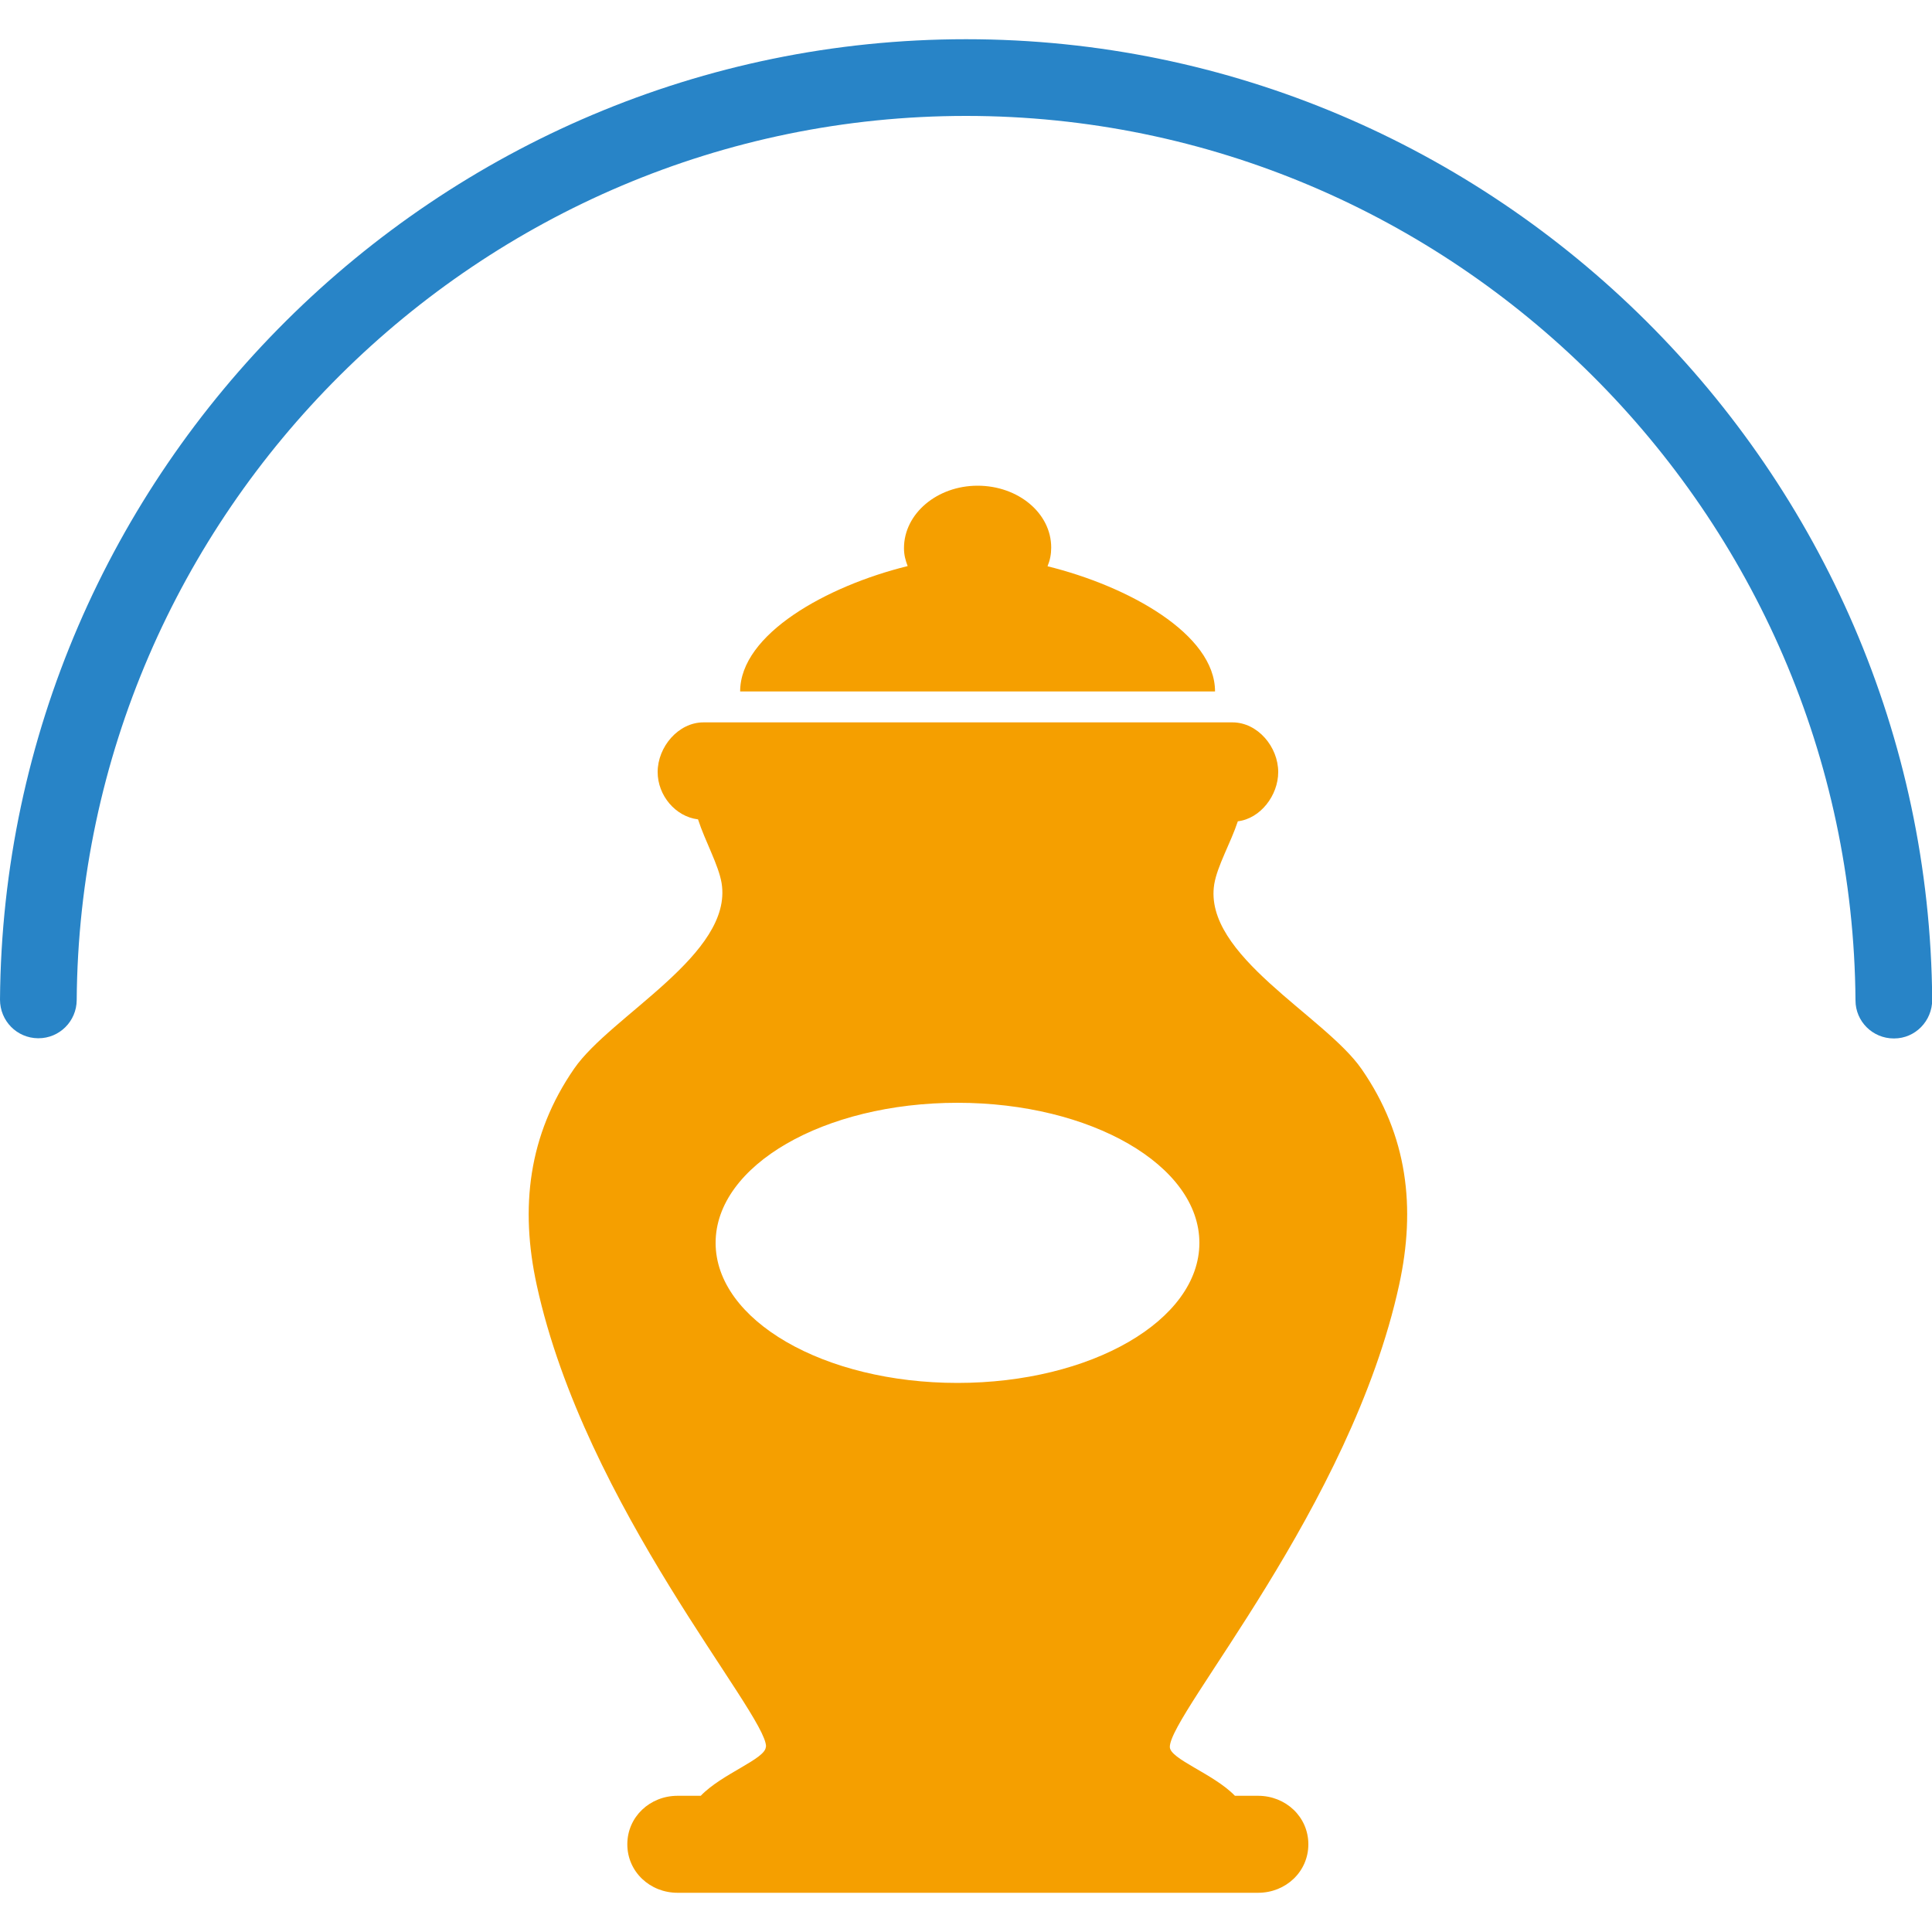
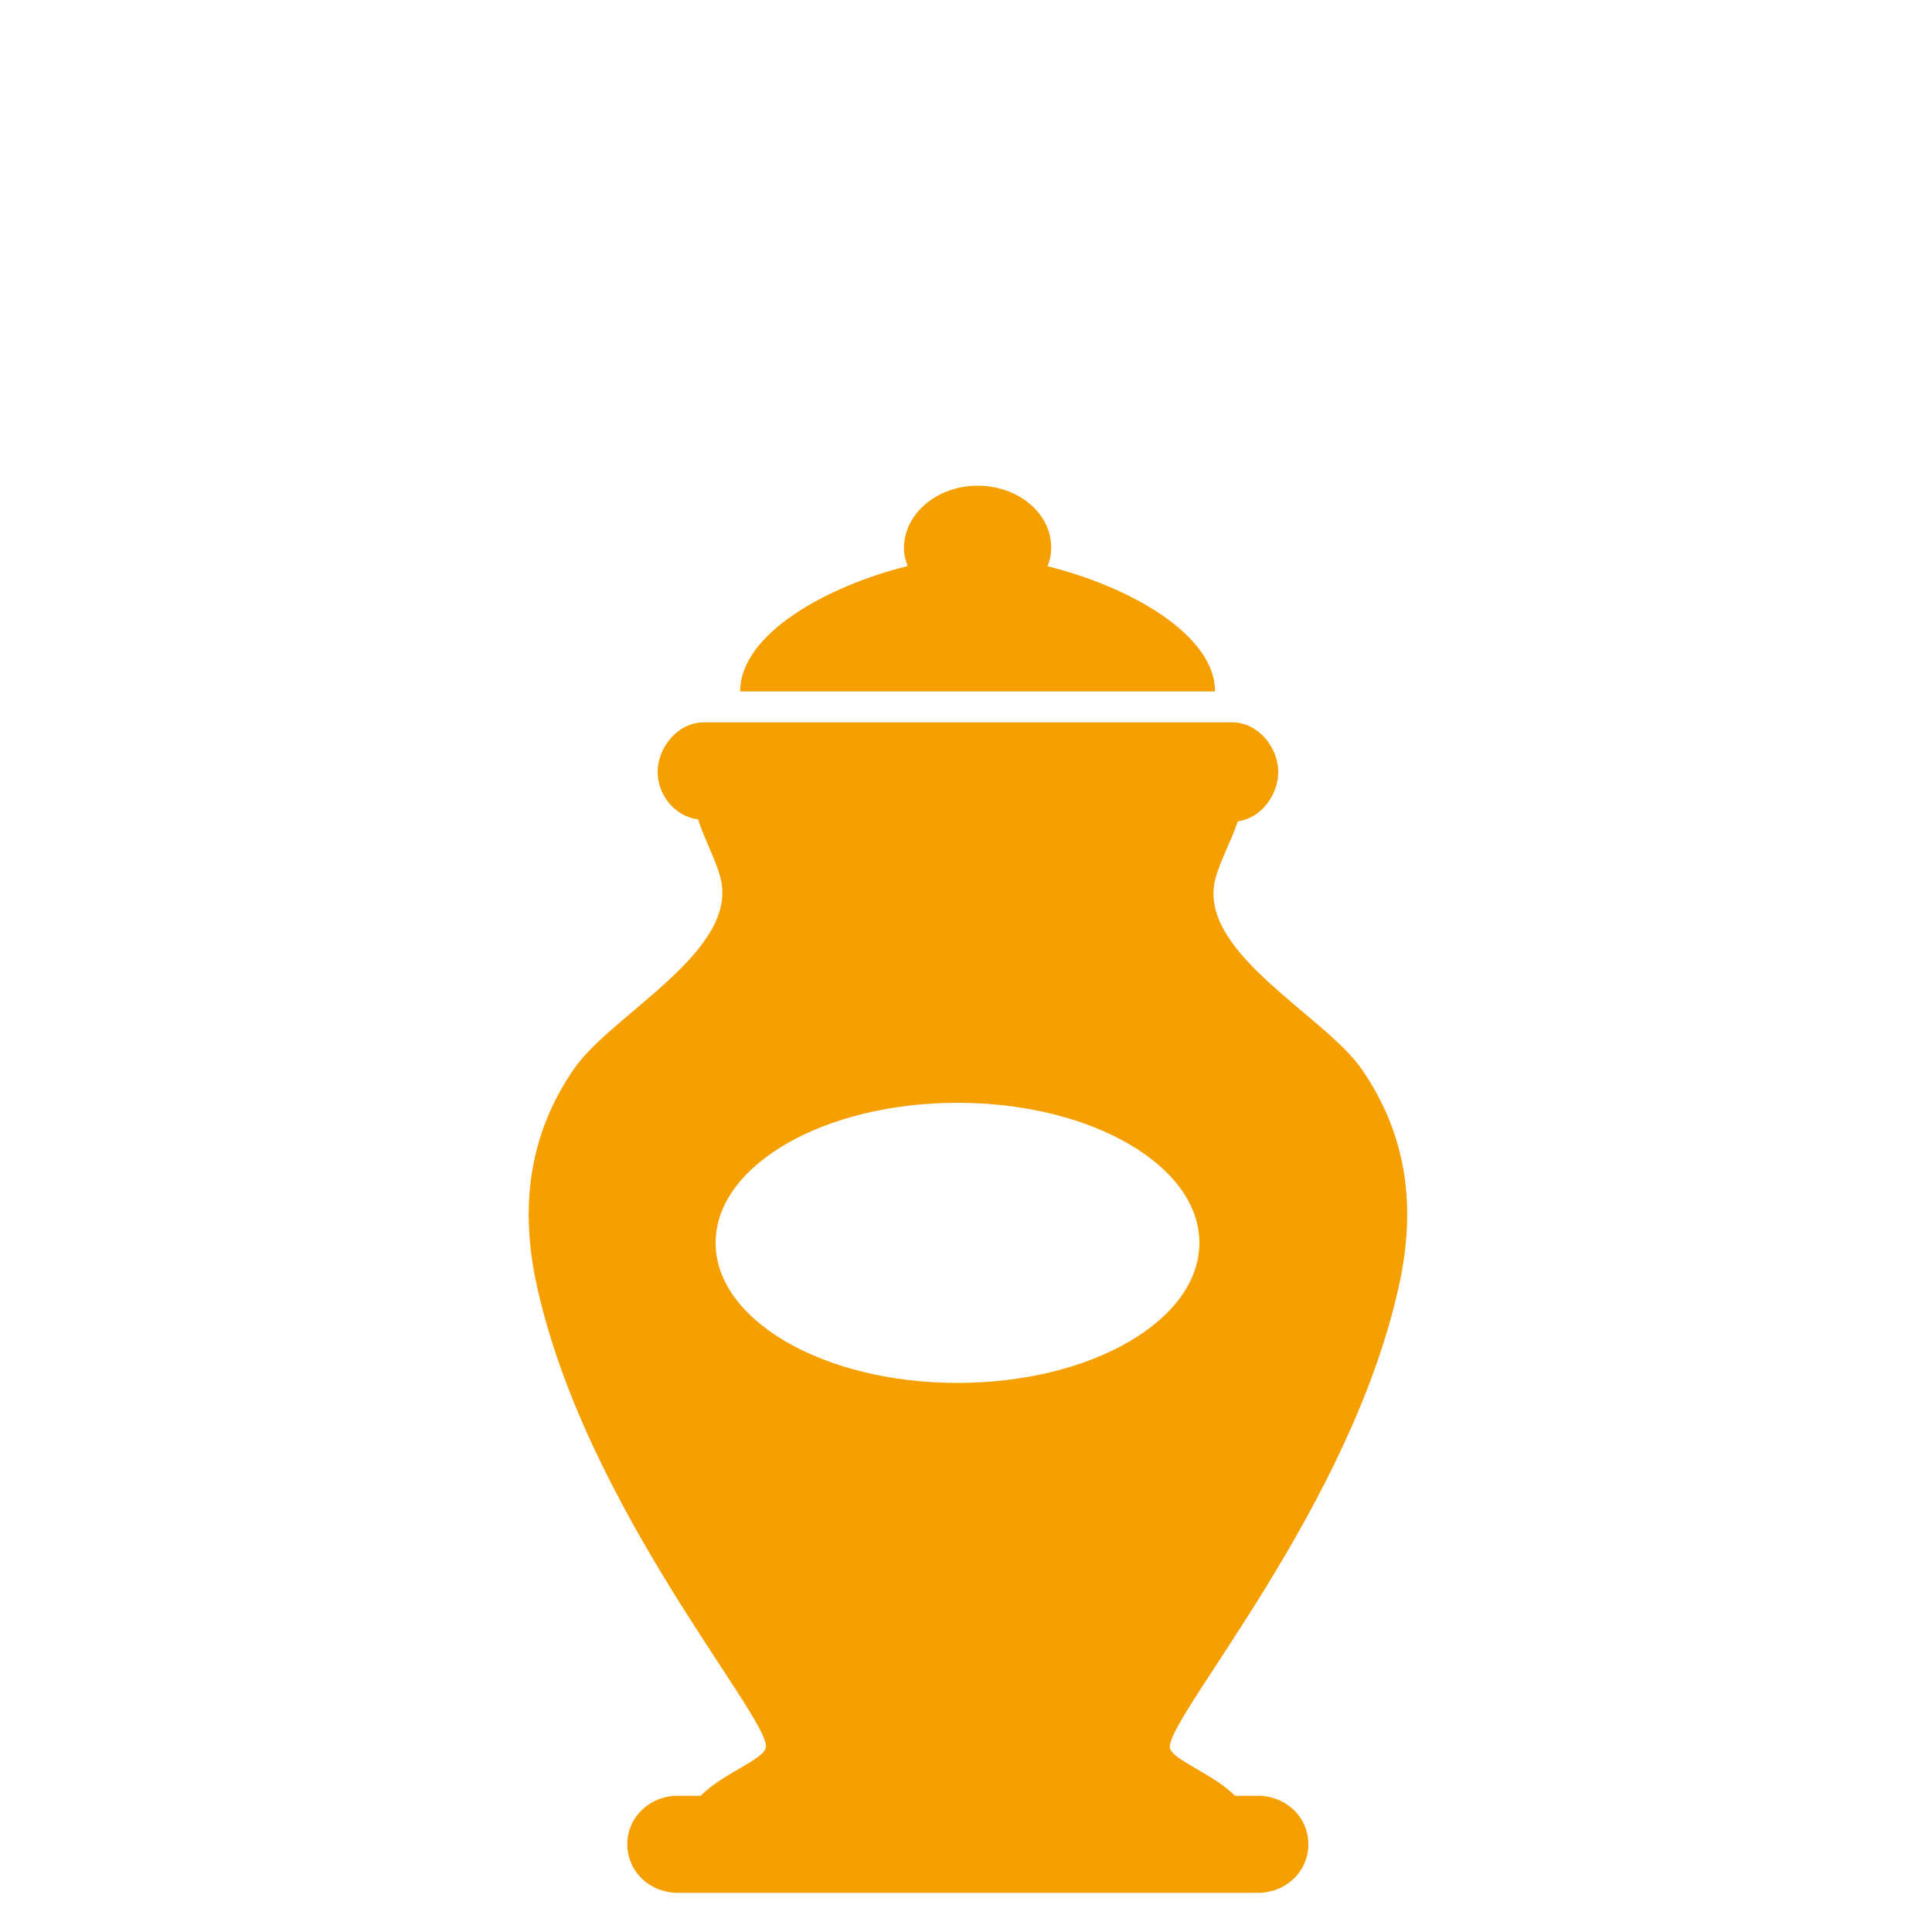
<svg xmlns="http://www.w3.org/2000/svg" id="Camada_1" viewBox="0 0 100 100">
  <defs>
    <style>      .st0 {        fill: #f59f00;      }      .st1 {        fill: #2884c7;        fill-rule: evenodd;      }    </style>
  </defs>
  <g id="Forma_3">
-     <path class="st1" d="M50,2.03C22.63,2.03.2,24.33,0,51.74c0,1.1.87,1.99,1.97,2h.02c1.09,0,1.97-.88,1.98-1.97C4.15,26.53,24.8,6,50,6s45.85,20.53,46.04,45.78c0,1.09.89,1.97,1.98,1.97h.02c1.09,0,1.97-.9,1.97-2-.2-27.41-22.63-49.72-50-49.72Z" />
-   </g>
+     </g>
  <g>
    <path class="st0" d="M38.31,35.79h24.58c0-2.97-4.49-5.45-8.67-6.48.13-.32.19-.62.19-.97,0-1.78-1.71-3.2-3.81-3.2s-3.81,1.45-3.81,3.23c0,.35.07.61.19.93-4.18,1.03-8.67,3.52-8.67,6.49Z" />
-     <path class="st0" d="M39.64,90.41c0,.63-2.27,1.39-3.37,2.54h-1.2c-1.43,0-2.6,1.09-2.6,2.51s1.17,2.51,2.6,2.51h30.05c1.43,0,2.6-1.09,2.6-2.51s-1.17-2.51-2.6-2.51h-1.2c-1.1-1.14-3.37-1.9-3.37-2.53,0-1.74,9.37-12.43,11.87-23.92.87-3.99.44-7.72-1.94-11.16-1.9-2.75-8.23-5.9-7.63-9.58.16-.95.85-2.13,1.22-3.25,1.17-.14,2.09-1.34,2.09-2.55,0-1.3-1.06-2.57-2.37-2.57h-27.38c-1.3,0-2.37,1.27-2.37,2.57,0,1.21.92,2.31,2.09,2.45.36,1.12,1.06,2.35,1.22,3.3.6,3.68-5.73,6.85-7.63,9.6-2.38,3.44-2.81,7.21-1.94,11.2,2.5,11.48,11.87,22.15,11.87,23.89ZM49.56,57.08c6.91,0,12.52,3.24,12.52,7.25s-5.6,7.25-12.52,7.25-12.52-3.24-12.52-7.25,5.6-7.25,12.52-7.25Z" />
+     <path class="st0" d="M39.64,90.41c0,.63-2.27,1.39-3.37,2.54h-1.2c-1.43,0-2.6,1.09-2.6,2.51s1.17,2.51,2.6,2.51h30.05c1.43,0,2.6-1.09,2.6-2.51s-1.17-2.51-2.6-2.51h-1.2c-1.1-1.14-3.37-1.9-3.37-2.53,0-1.74,9.37-12.43,11.87-23.92.87-3.99.44-7.72-1.94-11.16-1.9-2.75-8.23-5.9-7.63-9.58.16-.95.85-2.13,1.22-3.25,1.17-.14,2.09-1.34,2.09-2.55,0-1.3-1.06-2.57-2.37-2.57h-27.38c-1.3,0-2.37,1.27-2.37,2.57,0,1.21.92,2.31,2.09,2.45.36,1.12,1.06,2.35,1.22,3.3.6,3.68-5.73,6.85-7.63,9.6-2.38,3.44-2.81,7.21-1.94,11.2,2.5,11.48,11.87,22.15,11.87,23.89ZM49.56,57.08c6.91,0,12.52,3.24,12.52,7.25s-5.6,7.25-12.52,7.25-12.52-3.24-12.52-7.25,5.6-7.25,12.52-7.25" />
  </g>
</svg>